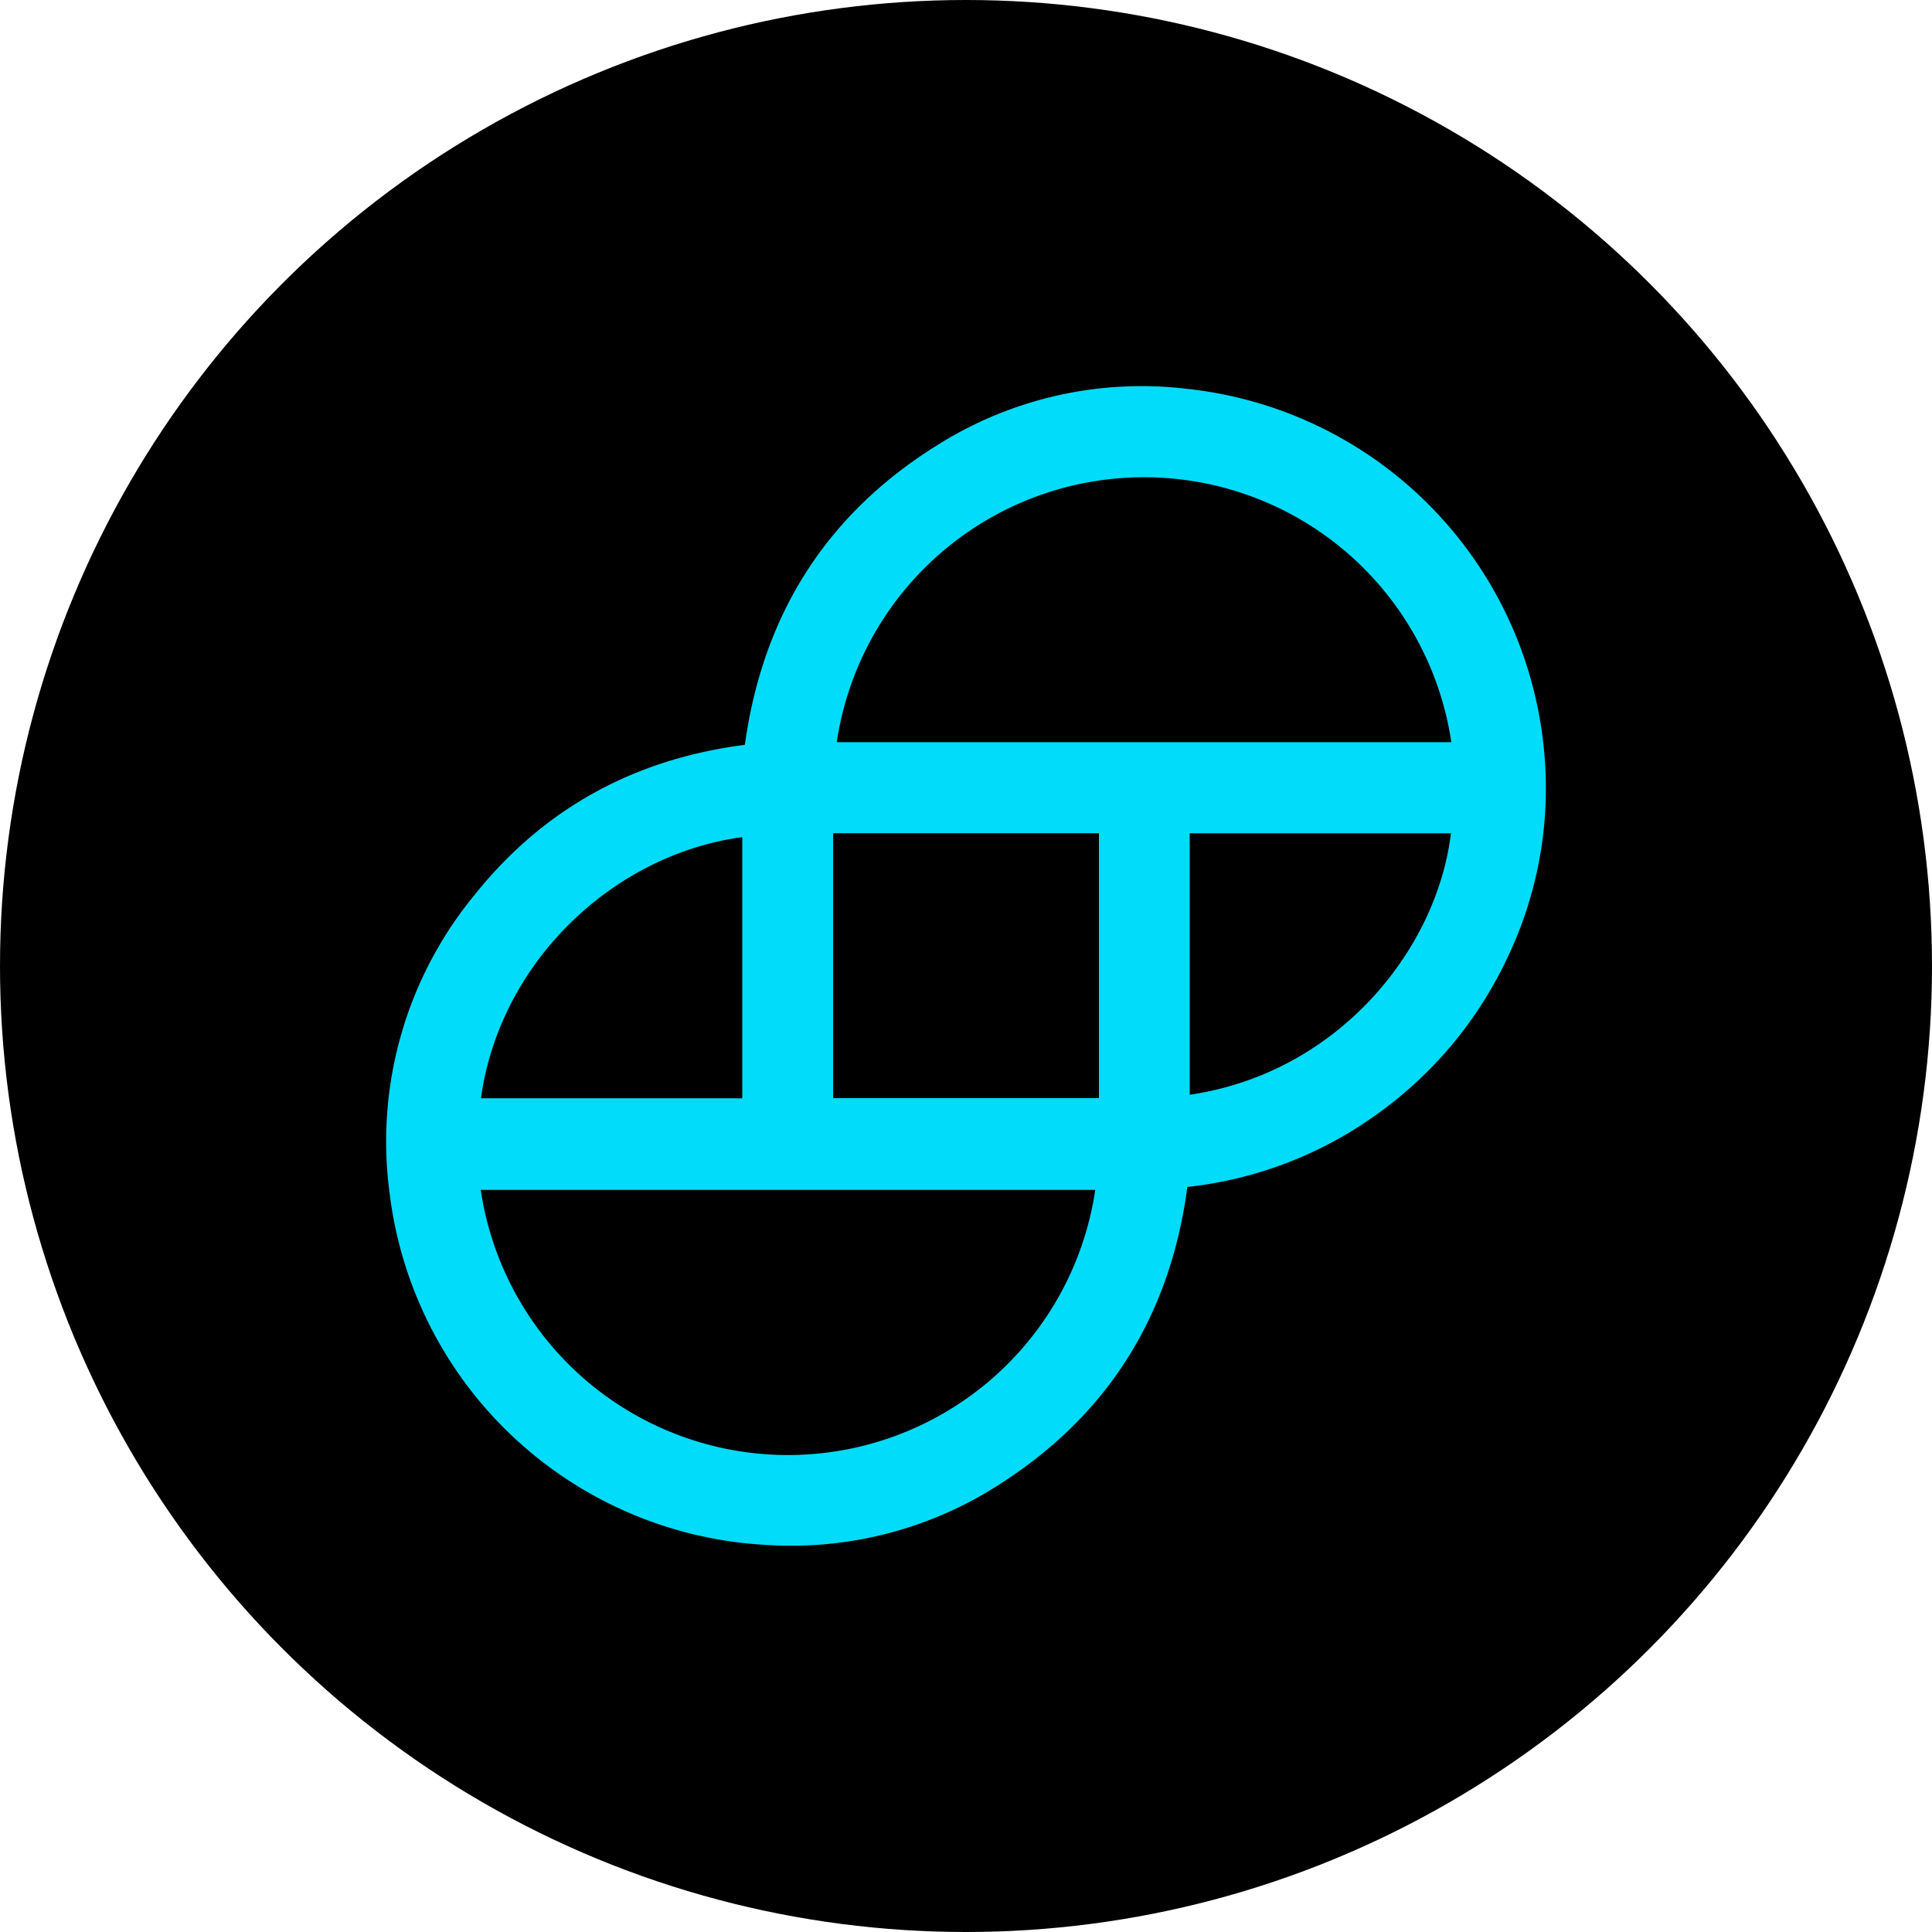
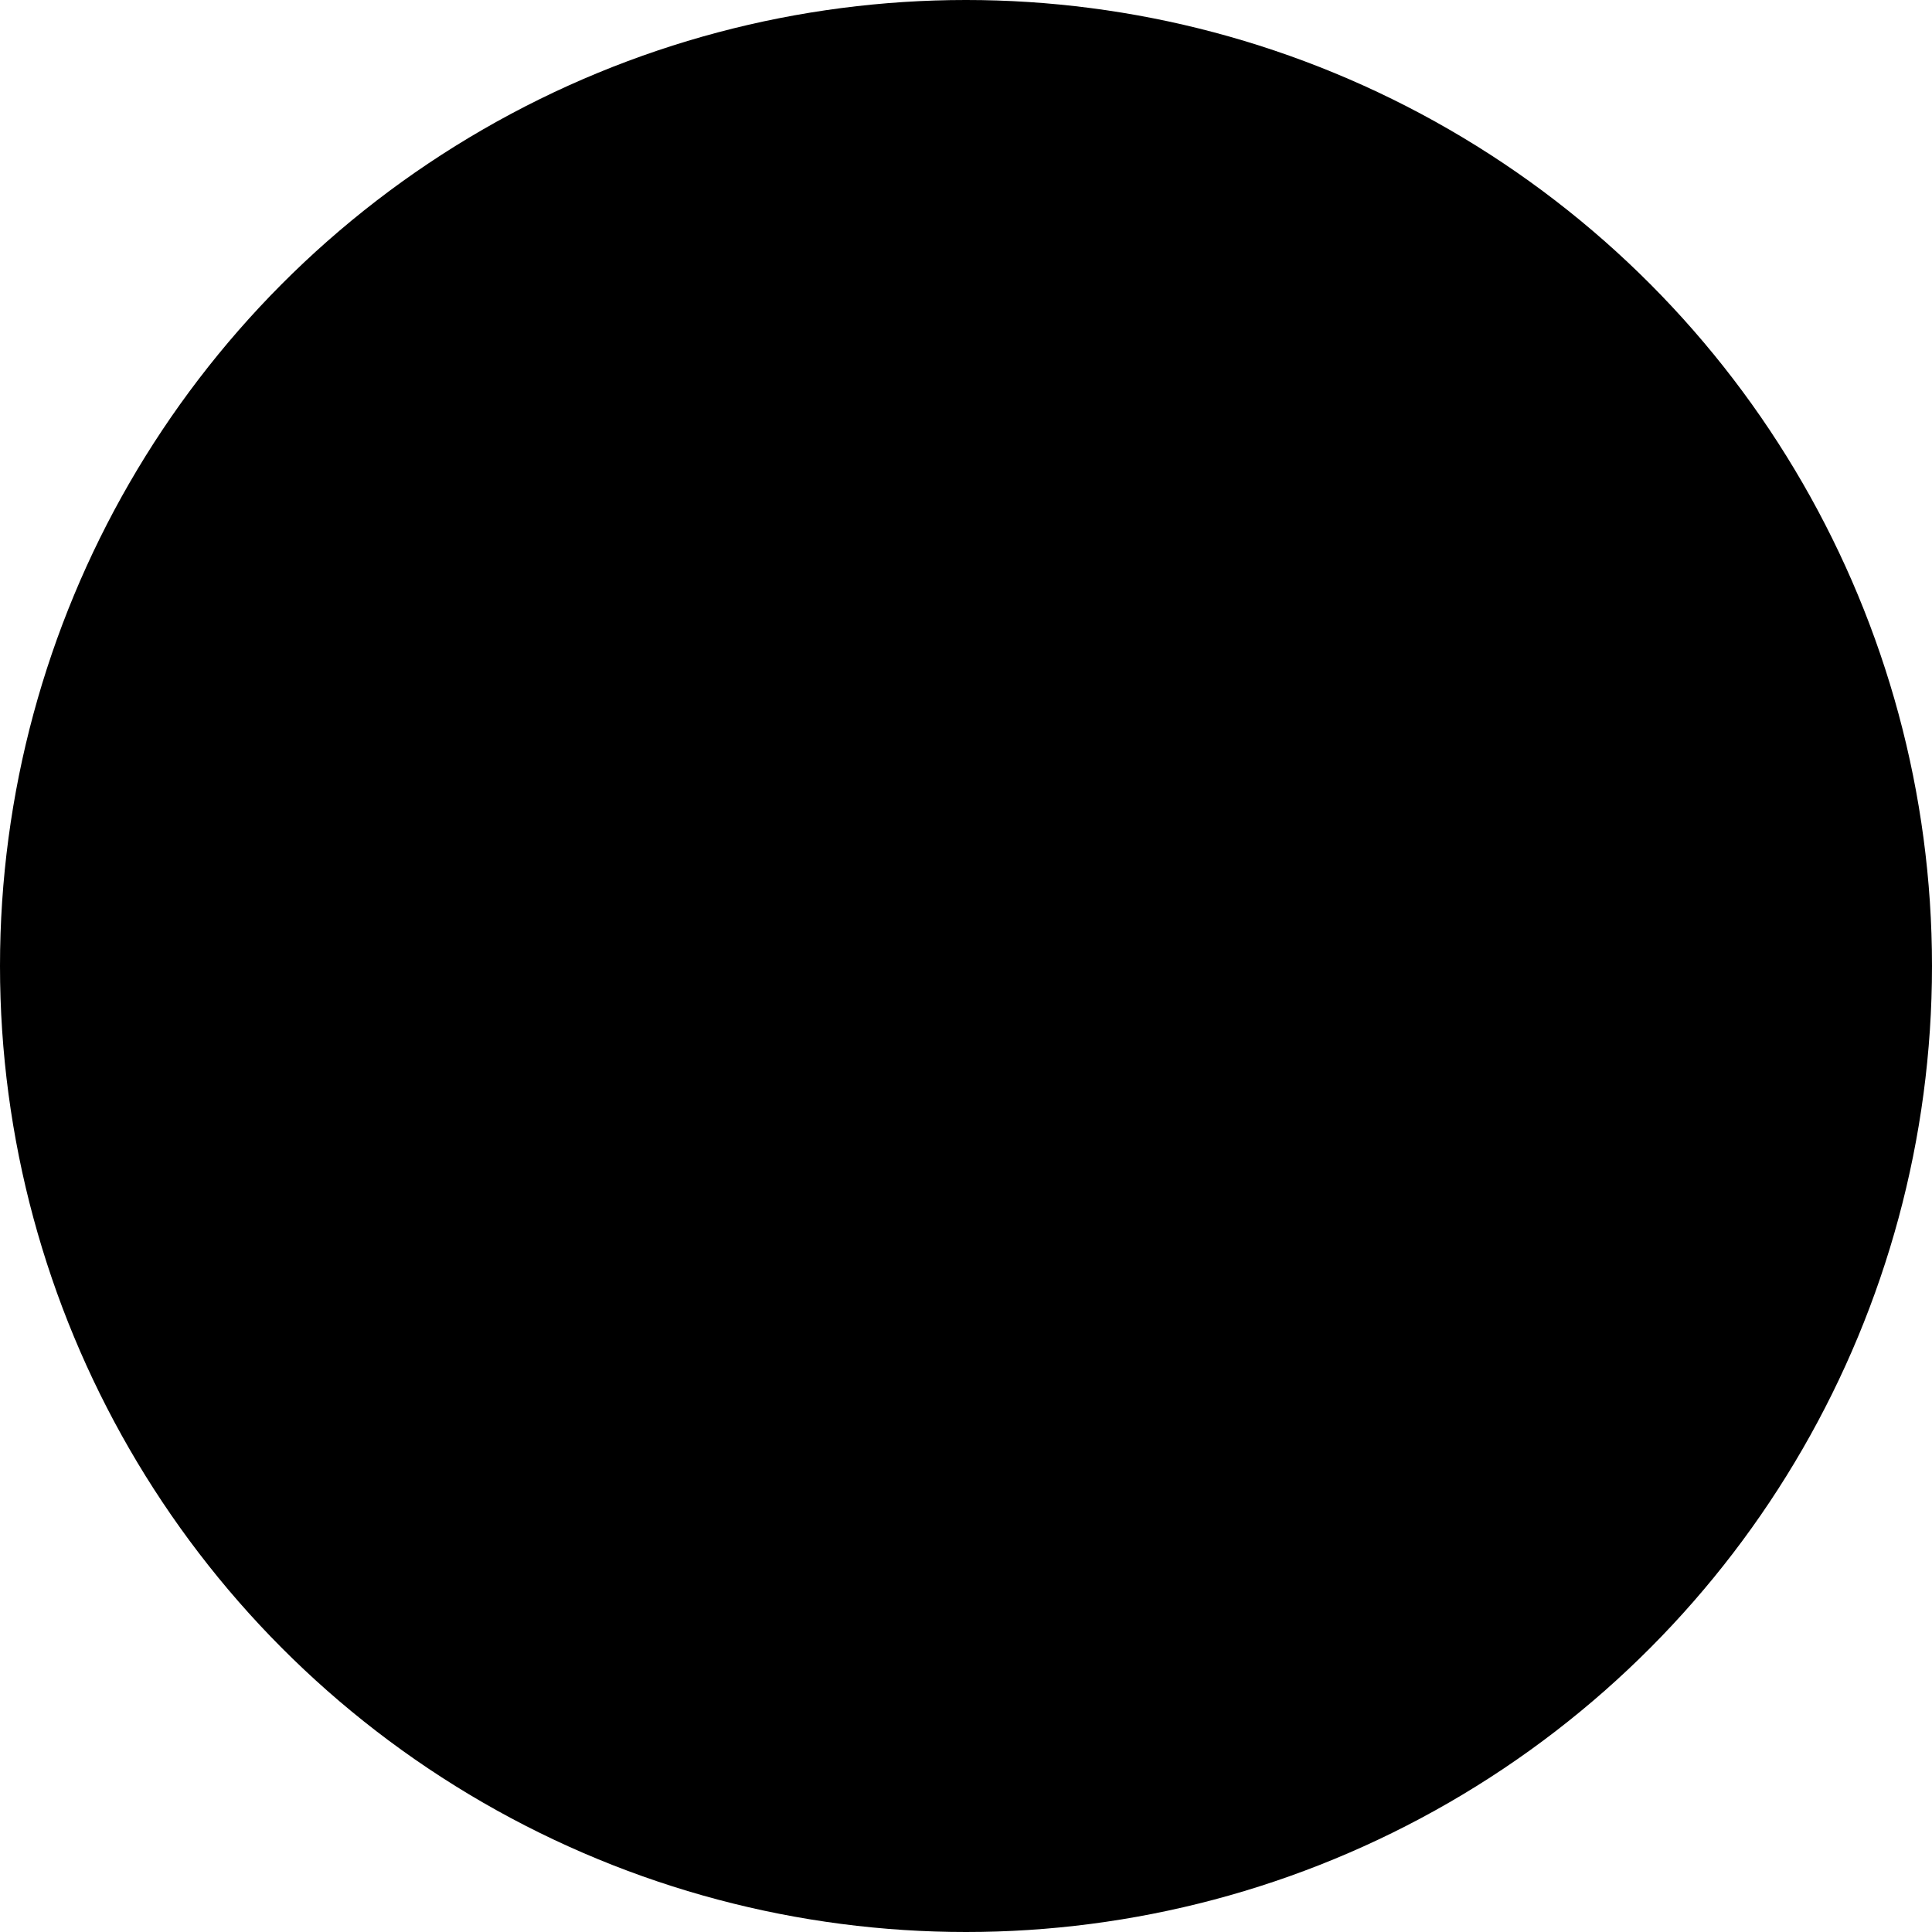
<svg xmlns="http://www.w3.org/2000/svg" id="Layer_1" data-name="Layer 1" viewBox="0 0 300 300" width="300" height="300">
  <defs>
    <clipPath id="bz_circular_clip">
      <circle cx="150.0" cy="150.0" r="150.0" />
    </clipPath>
  </defs>
  <g clip-path="url(#bz_circular_clip)">
    <rect x="-1.5" y="-1.5" width="303" height="303" />
-     <path d="M184.37,184.31c-2.6,19.62-12,35-28.55,45.78a59.65,59.65,0,0,1-36.9,9.8,62.24,62.24,0,0,1-58.43-54.68A60.21,60.21,0,0,1,73.66,139c10.76-13.48,24.88-21.15,42-23.34,2.8-20.23,12.7-35.92,30.08-46.66a59.43,59.43,0,0,1,38.58-8.62,62.32,62.32,0,0,1,55.53,57.21,60.87,60.87,0,0,1-5.72,31A62.43,62.43,0,0,1,213.84,173,61.75,61.75,0,0,1,184.37,184.31Zm-54.44-69.06h95.43a48.24,48.24,0,0,0-95.43,0Zm40.14,69.52H74.65a48.23,48.23,0,0,0,95.42,0Zm.57-14.25V129.38H129.37v41.14Zm14.1-.53c22.93-3.35,38.38-22.43,40.56-40.6H184.74Zm-69.48-40c-20,2.68-37.66,19.37-40.58,40.55h40.58Z" fill="#00dcfa" />
  </g>
</svg>